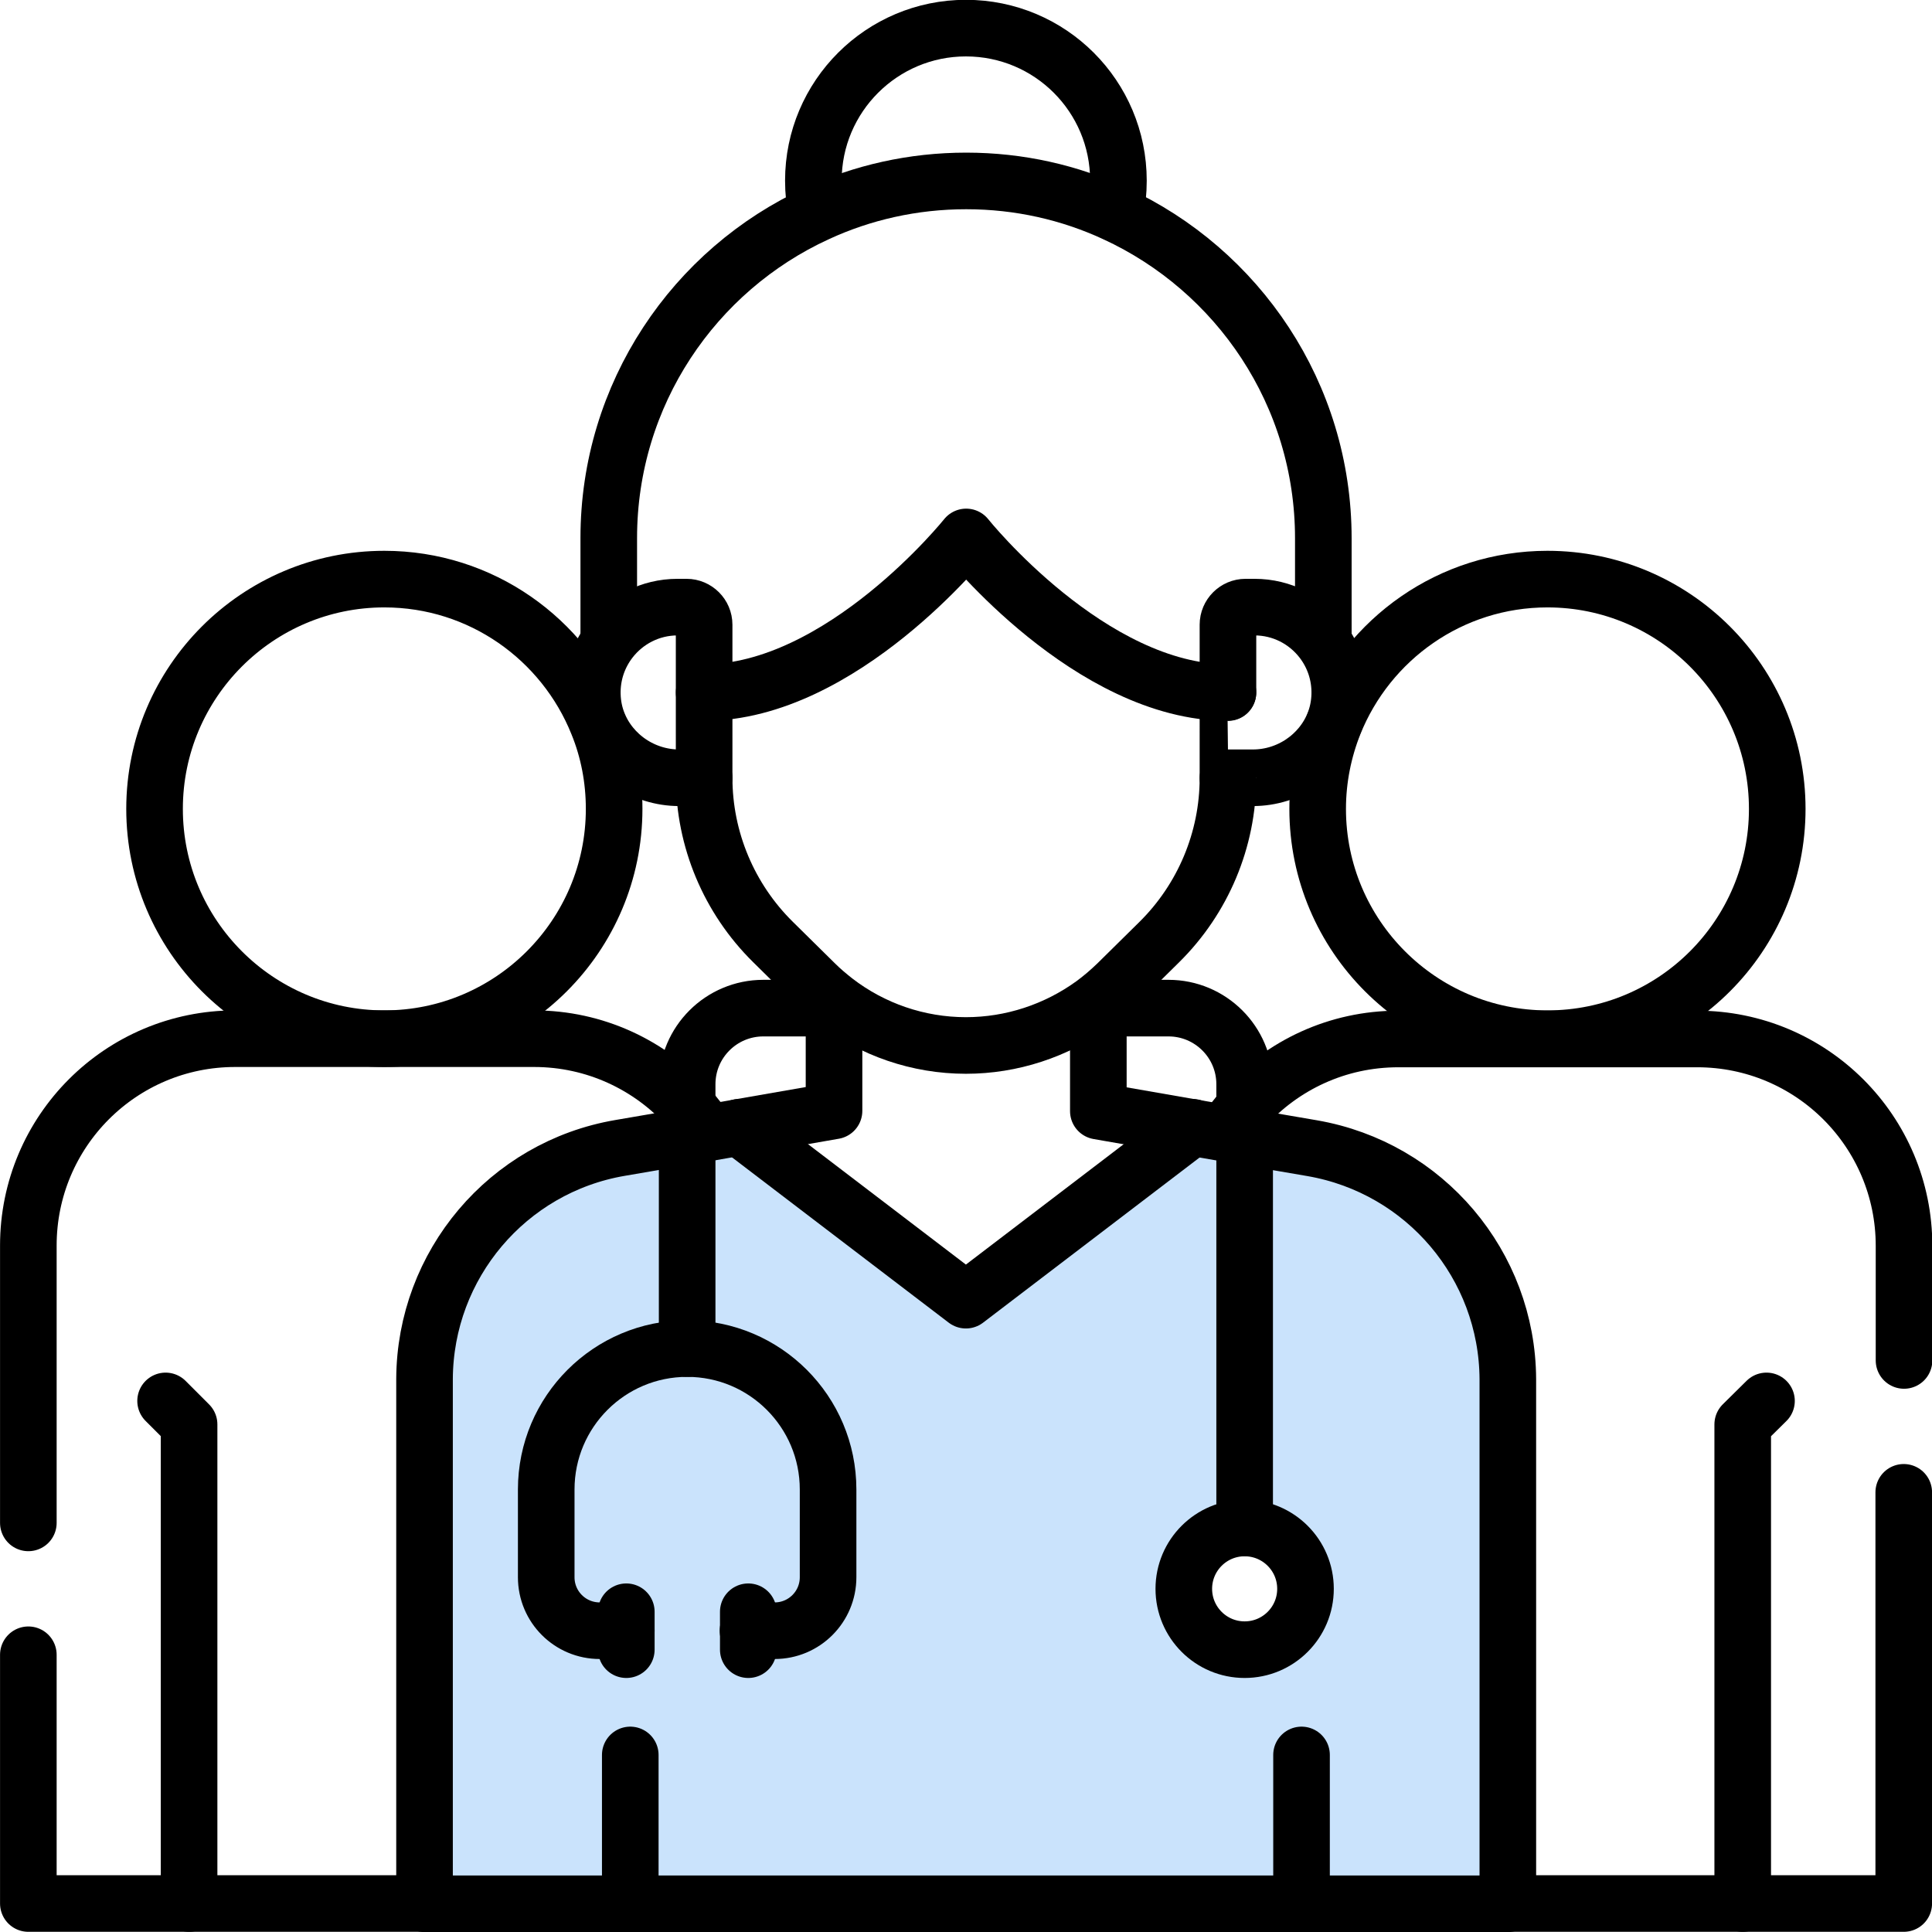
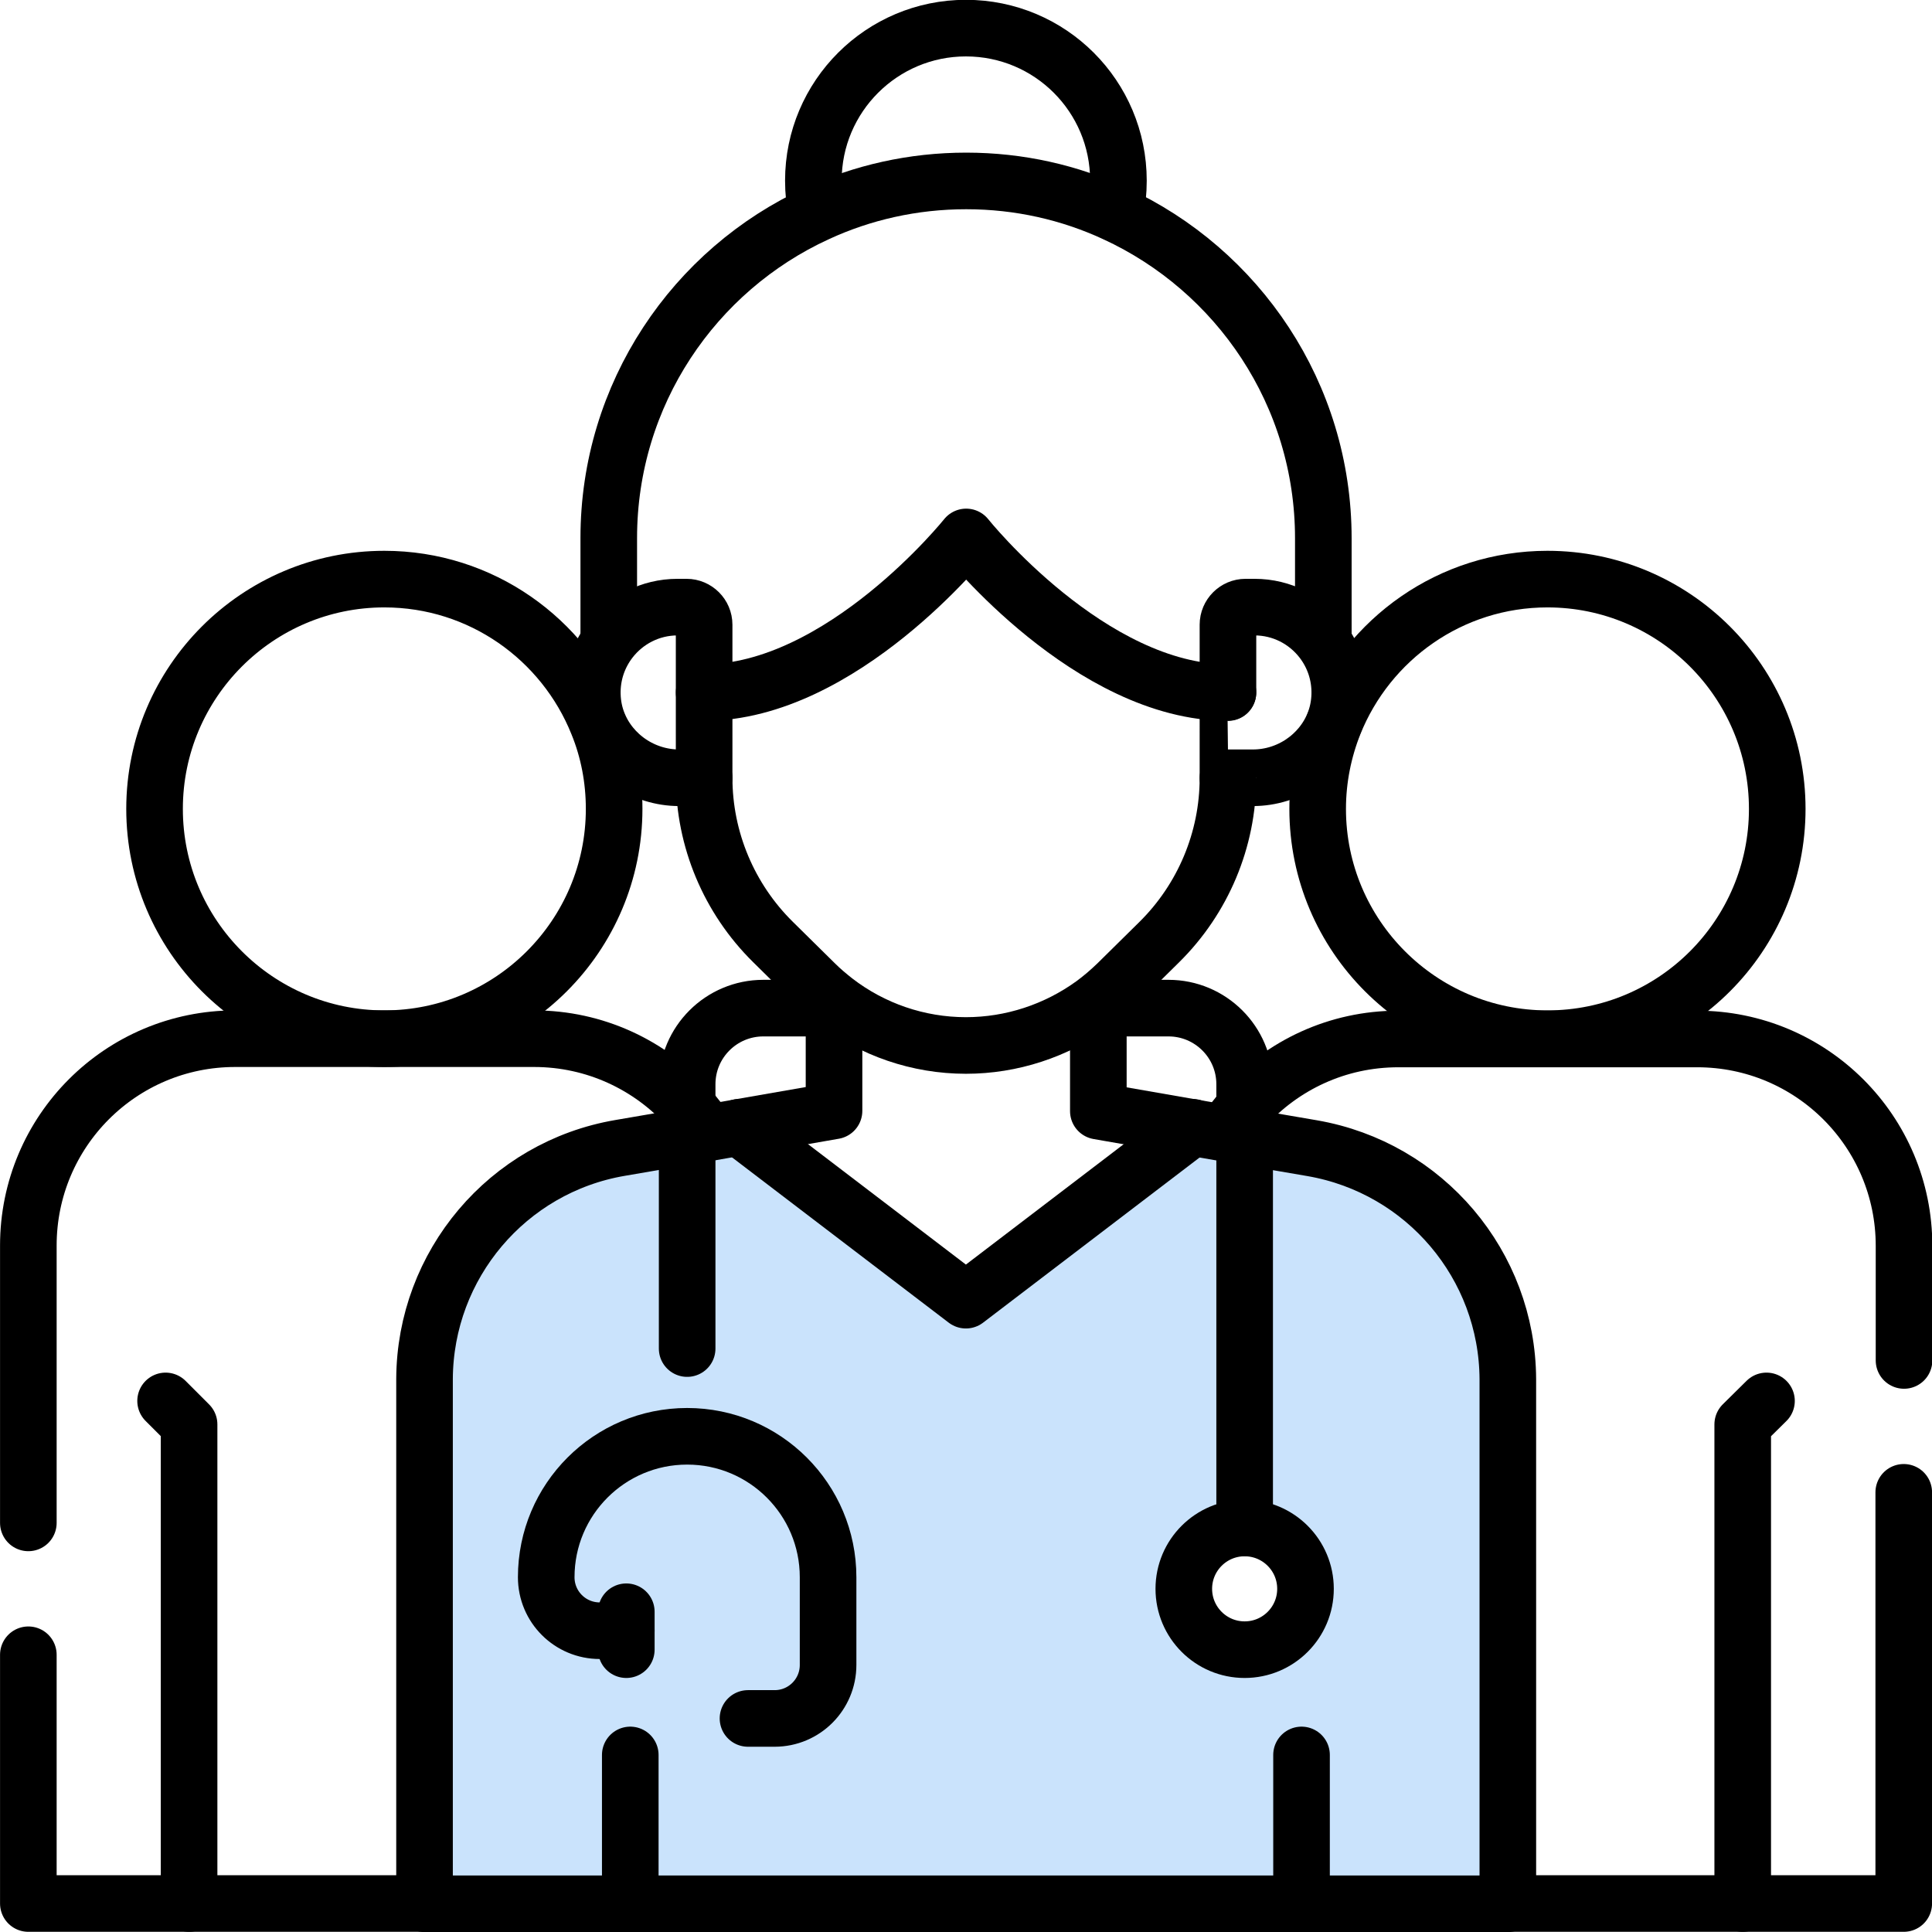
<svg xmlns="http://www.w3.org/2000/svg" xmlns:xlink="http://www.w3.org/1999/xlink" version="1.1" id="svg2520" x="0px" y="0px" viewBox="0 0 682.7 682.7" style="enable-background:new 0 0 682.7 682.7;" xml:space="preserve">
  <style type="text/css">
	.st0{clip-path:url(#SVGID_2_);}
	.st1{fill:#CAE3FC;}
	.st2{fill:none;stroke:#000000;stroke-width:20;stroke-linecap:round;stroke-linejoin:round;stroke-miterlimit:13.333;}
</style>
  <g>
    <g>
      <defs>
        <rect id="SVGID_1_" width="682.7" height="682.7" />
      </defs>
      <clipPath id="SVGID_2_">
        <use xlink:href="#SVGID_1_" style="overflow:visible;" />
      </clipPath>
      <g id="g2530" class="st0">
        <g id="g2632" transform="translate(346.015,90.935)">
          <g id="XMLID_1_">
            <g>
              <path class="st1" d="M93.8,448.9c-11.9,0-21.6,9.6-21.6,21.6c0,11.9,9.7,21.5,21.6,21.5s21.5-9.6,21.5-21.5        S105.7,448.9,93.8,448.9z M-196.1,581.7V396.3c0.2-40.3,29.3-74.8,69.1-81.6l23.9-4.1l7-1.2l11.4-2l80.1,61l80.1-61l11.4,2        l7,1.2l23.9,4.1c39.8,6.9,68.9,41.3,69.1,81.6V462v46.7v73.1h-72.8h-237.2L-196.1,581.7L-196.1,581.7z" />
            </g>
            <g>
              <polyline class="st2" points="326.7,436.4 326.7,581.7 269.8,581.7 186.7,581.7       " />
              <path class="st2" d="M86.8,309.4L86.8,309.4c2.1-3.2,4.4-6.3,7-9.1c13.4-14.8,32.7-24.1,54.3-24.1h52.8h52.8        c40.4,0,73.1,32.7,73.1,73.1v40.5" />
              <path class="st2" d="M125.4,164.8c12-29.9,41.2-51.1,75.4-51.1c44.8,0,81.2,36.4,81.2,81.2s-36.3,81.2-81.2,81.2        c-44.8,0-81.2-36.4-81.2-81.2C119.6,184.3,121.7,174.1,125.4,164.8z" />
              <polyline class="st2" points="269.8,581.7 269.8,412.4 278.2,404.1       " />
              <polyline class="st2" points="-279.2,581.7 -279.2,412.4 -287.5,404.1       " />
              <path class="st2" d="M-336,447.2v-98c0-40.4,32.7-73.1,73.1-73.1h52.8h52.8c21.5,0,40.9,9.3,54.3,24.1c2.6,2.8,4.9,5.9,7,9.1" />
              <polyline class="st2" points="-336,493.8 -336,581.7 -279.2,581.7 -196.1,581.7       " />
              <path class="st2" d="M-134.8,164.8c-12-29.9-41.2-51.1-75.4-51.1c-44.8,0-81.2,36.4-81.2,81.2s36.4,81.2,81.2,81.2        s81.2-36.4,81.2-81.2C-129,184.3-131,174.1-134.8,164.8z" />
              <path class="st2" d="M48-15.6c0.8-3.7,1.2-7.5,1.2-11.5C49.2-56.9,25.1-81-4.7-81c-29.7,0-53.9,24.1-53.9,53.9        c0,3.9,0.4,7.8,1.2,11.5" />
              <polyline class="st2" points="-84.8,307.4 -4.7,368.5 75.4,307.4       " />
              <path class="st2" d="M42.1,264v1.2v36.5l33.3,5.8l11.4,2l7,1.2l23.9,4.1c39.8,6.9,68.9,41.3,69.1,81.6V462v46.7v73.1H114        h-237.2H-196V396.3c0.2-40.3,29.3-74.8,69.1-81.6l23.9-4.1l7-1.2l11.4-2l33.3-5.8v-36.5V264" />
              <path class="st2" d="M-97.2,183.9h-8.8c-12.8,0-24.1-7.9-28.6-19.1c-1.3-3.2-2-6.6-2.1-10.2c-0.2-7.3,2.2-14,6.3-19.3        c5.5-7.1,14.1-11.7,23.8-11.7h3.2c3.4,0,6.2,2.8,6.2,6.2v23.9L-97.2,183.9L-97.2,183.9z" />
              <path class="st2" d="M87.9,183.9h8.8c12.8,0,24.1-7.9,28.6-19.1c1.3-3.2,2-6.6,2.1-10.2c0.2-7.3-2.2-14-6.3-19.3        c-5.5-7.1-14.1-11.7-23.8-11.7h-3.2c-3.4,0-6.2,2.8-6.2,6.2v23.9C87.9,153.7,87.9,183.9,87.9,183.9z" />
              <path class="st2" d="M-97.2,183.9c0,21.8,8.8,42.7,24.3,58l14.9,14.7c2.2,2.2,4.6,4.2,7,6.1c13.2,10.2,29.5,15.8,46.3,15.8        c16.2,0,31.9-5.2,44.9-14.6c3-2.2,5.8-4.6,8.5-7.2L63.6,242c15.5-15.3,24.3-36.2,24.3-58" />
              <path class="st2" d="M-130.9,135V99.2c0-50.9,30.2-94.8,73.6-114.7C-41.3-22.9-23.4-27-4.6-27S32-22.9,48-15.5        c43.4,20,73.6,63.8,73.6,114.8V135" />
              <path class="st2" d="M-97.2,153.8L-97.2,153.8c48.6,0,92.6-55,92.6-55s43.9,55,92.5,55" />
              <line class="st2" x1="113.9" y1="581.7" x2="113.9" y2="529.2" />
              <line class="st2" x1="-123.3" y1="581.7" x2="-123.3" y2="529.2" />
-               <path class="st2" d="M-124.7,485.3h-9.4c-10.4,0-18.9-8.4-18.9-18.9v-31c0-27.5,22.3-49.8,49.8-49.8s49.8,22.3,49.8,49.8v31        c0,10.4-8.4,18.9-18.9,18.9h-9.4" />
+               <path class="st2" d="M-124.7,485.3h-9.4c-10.4,0-18.9-8.4-18.9-18.9c0-27.5,22.3-49.8,49.8-49.8s49.8,22.3,49.8,49.8v31        c0,10.4-8.4,18.9-18.9,18.9h-9.4" />
              <polyline class="st2" points="-124.7,492 -124.7,485.3 -124.7,478.6       " />
-               <polyline class="st2" points="-81.6,478.6 -81.6,485.3 -81.6,492       " />
              <path class="st2" d="M-103.2,385.6v-75v-10.3v-8.1c0-14.9,12.1-26.9,26.9-26.9h24.7" />
              <path class="st2" d="M93.8,448.9V310.6v-10.3v-8.1c0-14.9-12.1-26.9-26.9-26.9H42.1" />
              <circle class="st2" cx="93.8" cy="470.5" r="21.5" />
            </g>
          </g>
        </g>
      </g>
    </g>
  </g>
</svg>